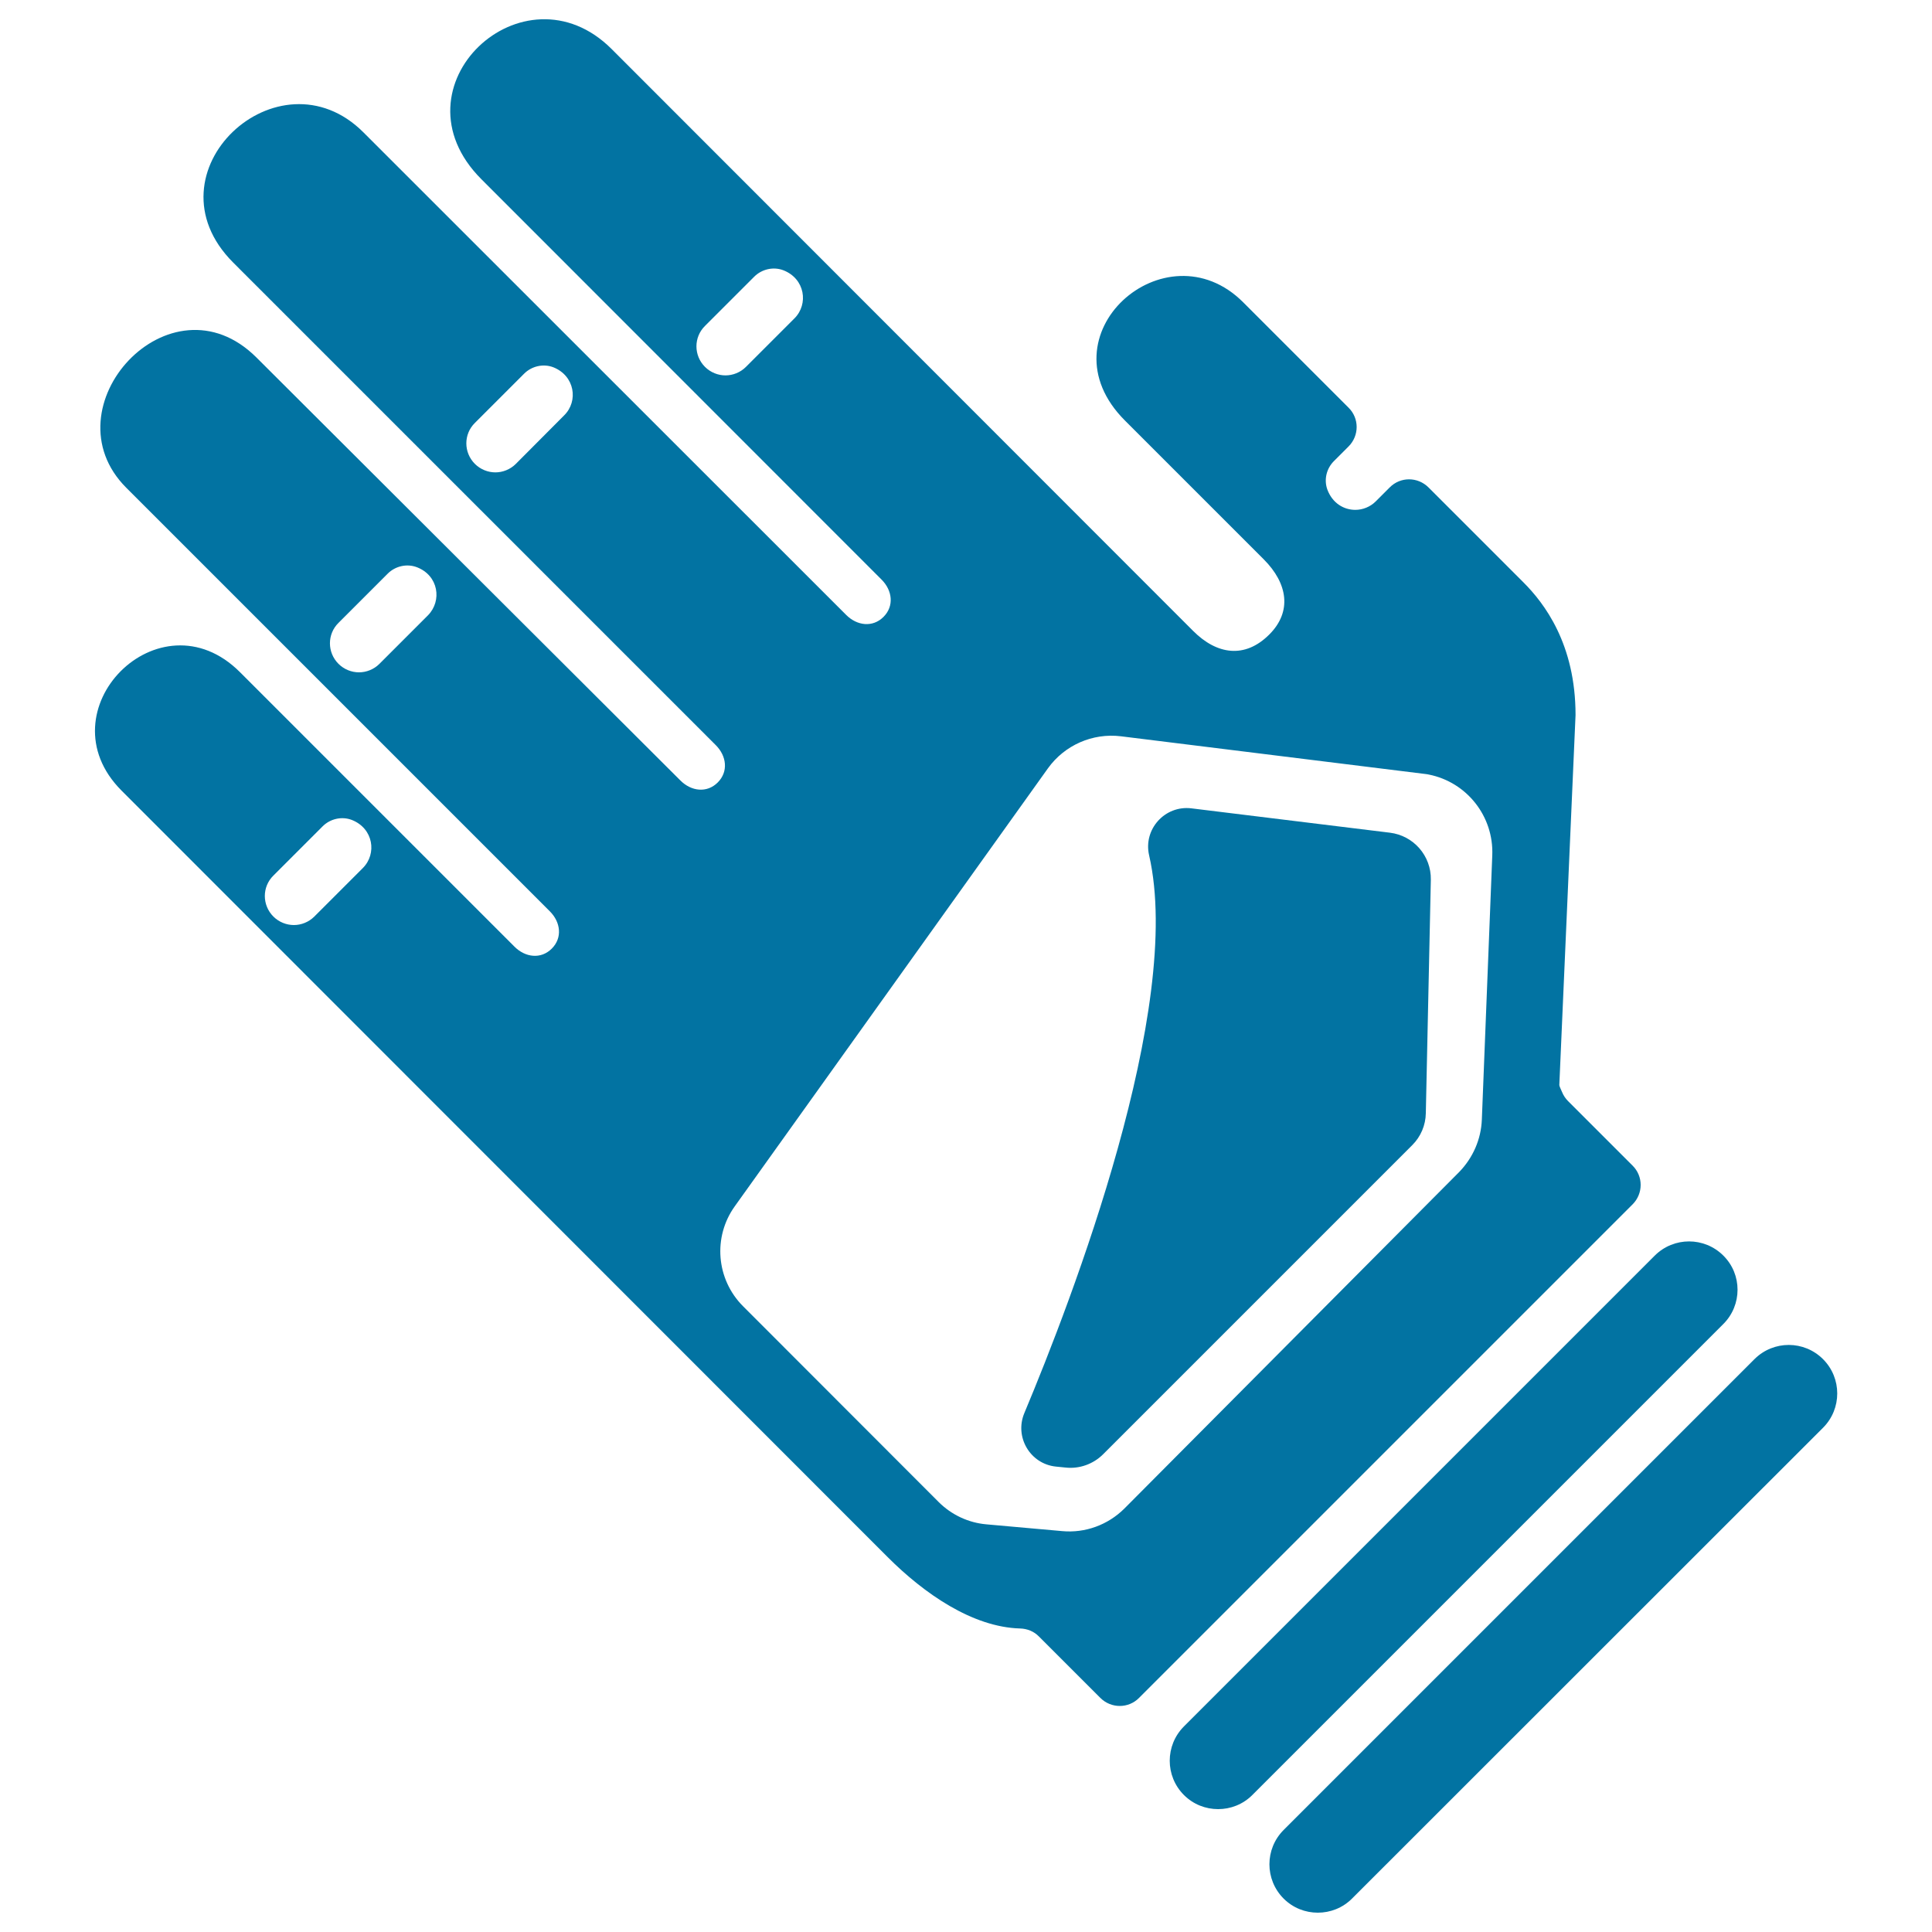
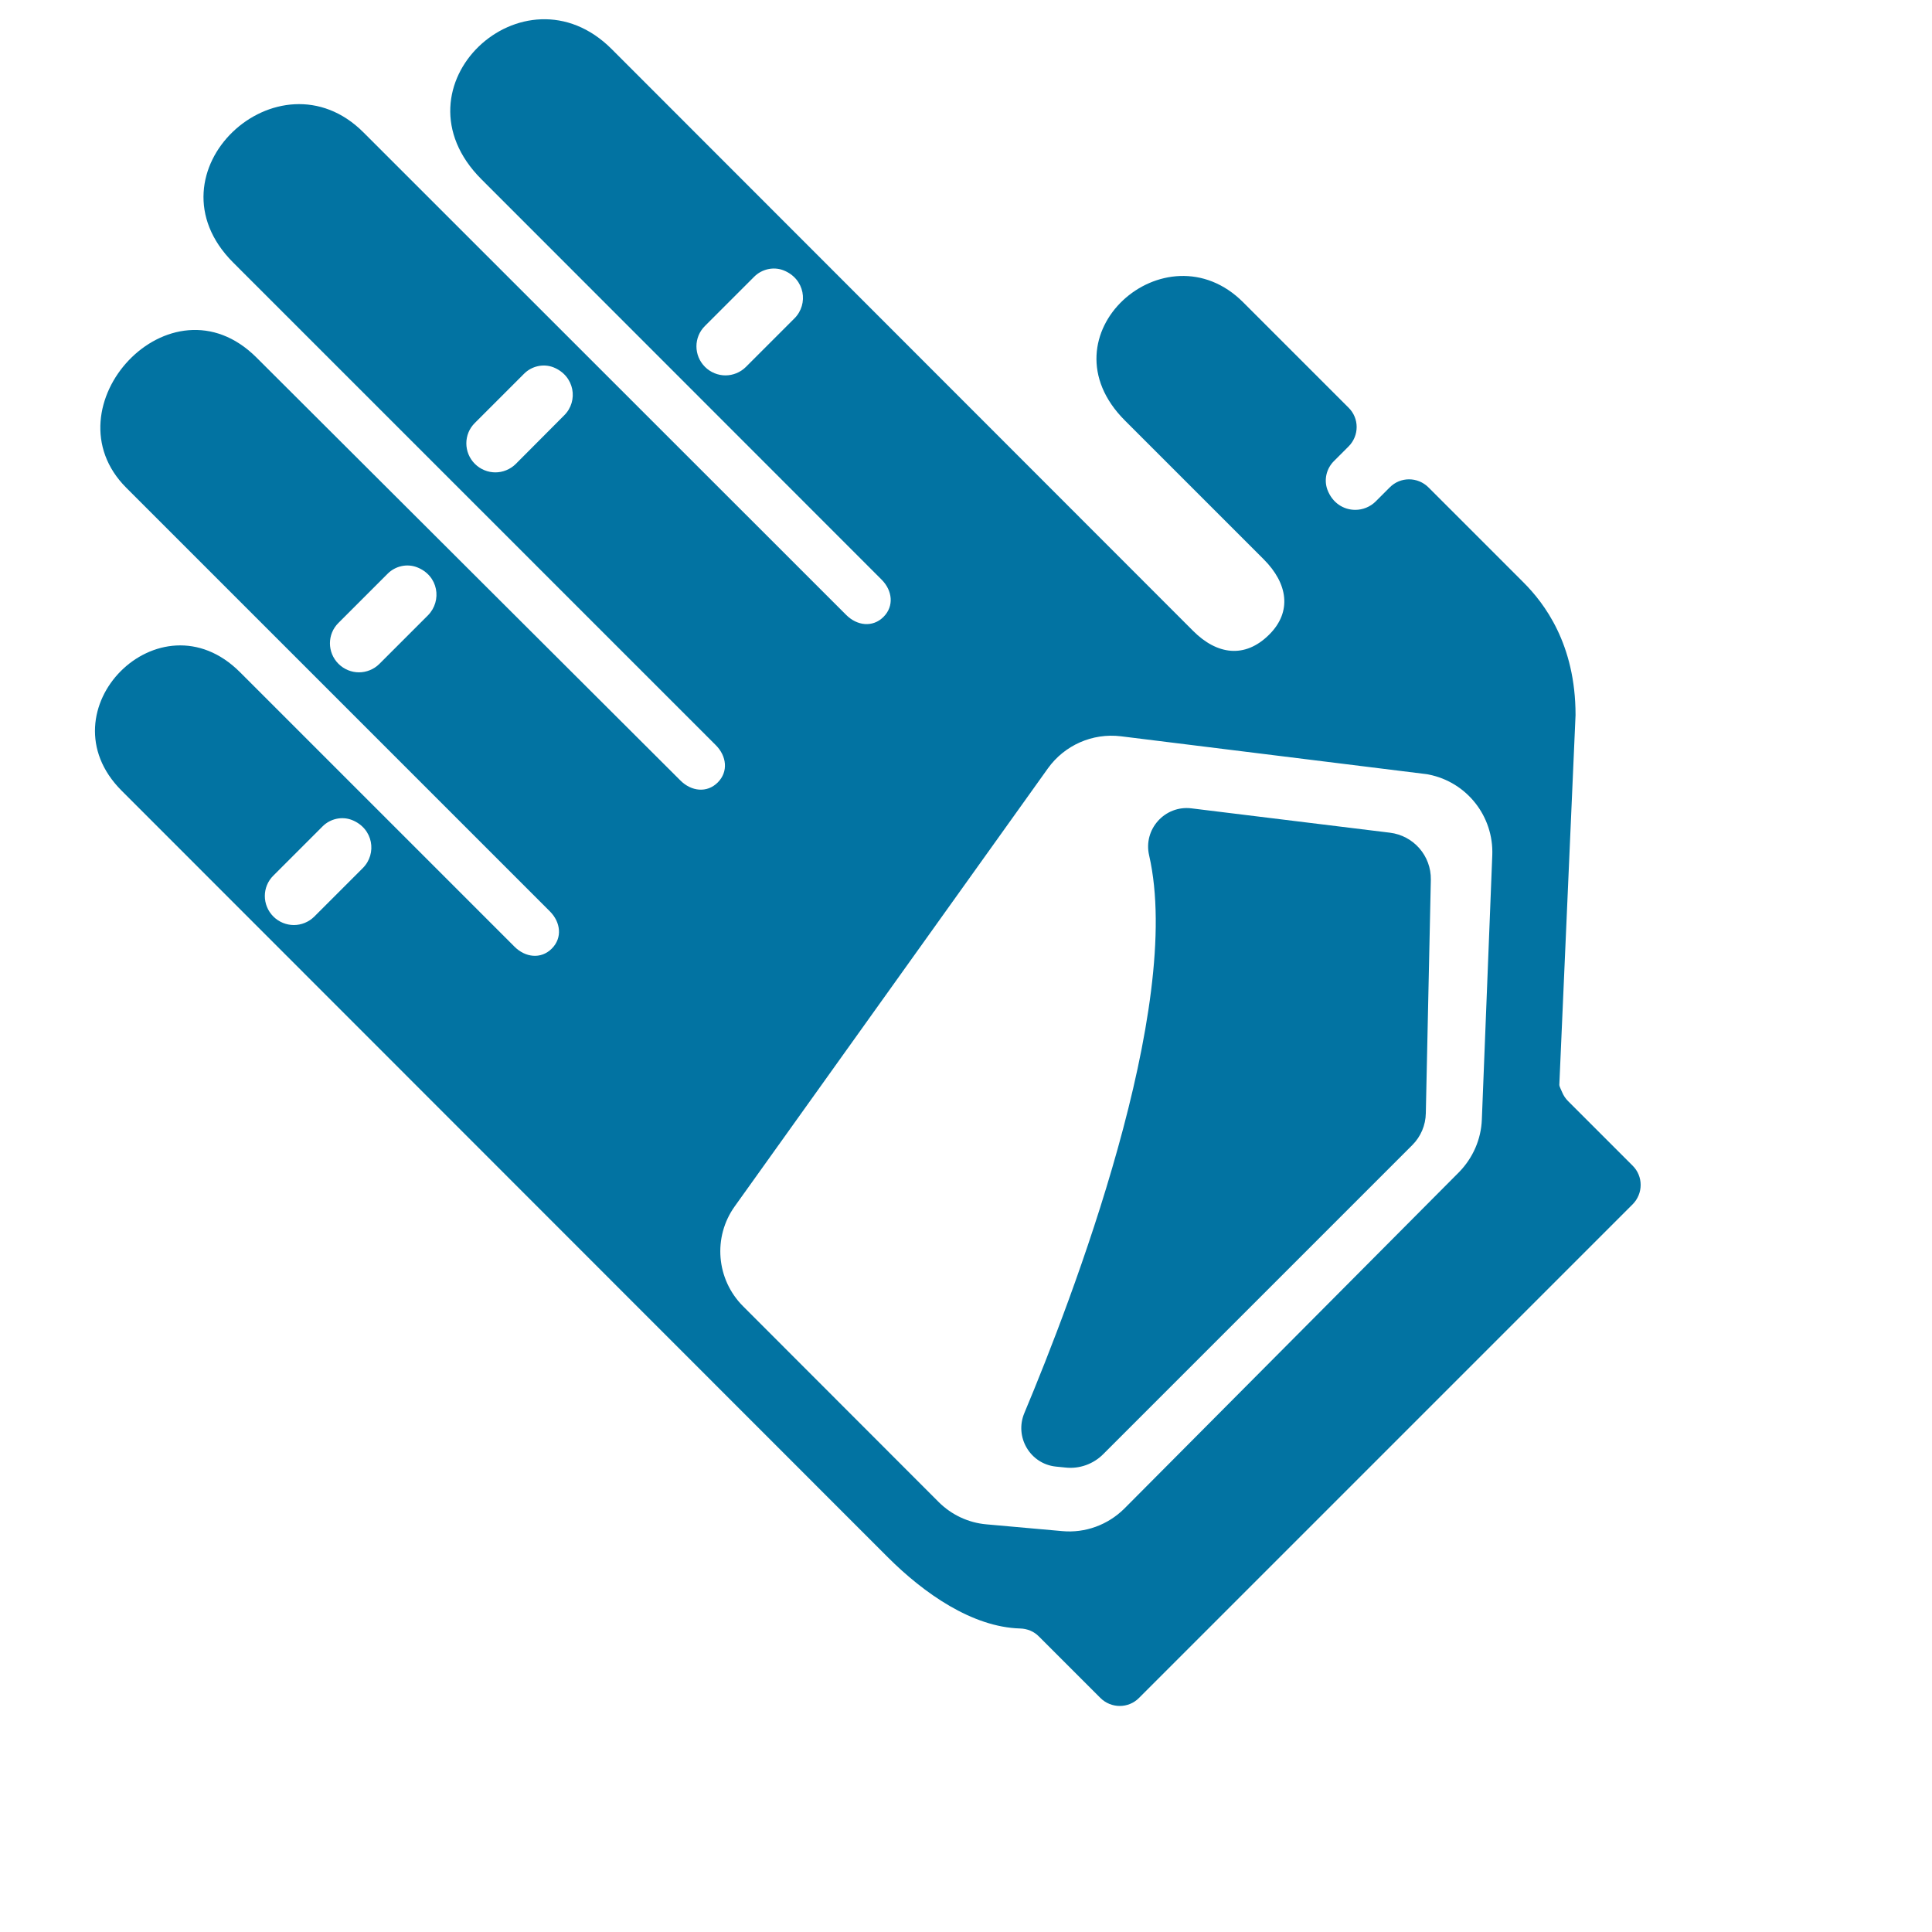
<svg xmlns="http://www.w3.org/2000/svg" viewBox="0 0 1000 1000" style="fill:#0273a2">
  <title>Glove For American Football Player SVG icon</title>
  <g>
    <path d="M845,623.4c5.6-5.6,5.6-14.6,0-20.1l-33.4-33.4c-1.4-1.4-2.4-3-3.1-4.7c-0.6-1.4-1.4-3-1.4-3.6l8.4-191.5c0-36.8-16.2-57.9-27-68.7l-49.1-49.1c-5.6-5.6-14.6-5.6-20.1,0l-7.2,7.2c-2.9,2.9-6.8,4.4-10.6,4.4c-6,0-11.9-3.5-14.5-10.6c-1.8-5.1-0.4-10.8,3.4-14.6l7.6-7.6c5.6-5.6,5.6-14.6,0-20.1l-54.5-54.5c-40.2-40.3-105.4,17.1-61.2,61.2c0,0,70.8,70.8,71.8,71.8c12.5,12.5,14.7,27.1,2.9,38.9c-12.7,12.7-27.2,10.4-39.4-1.8L316.6,25.4c-45.5-45.5-115.4,19.4-67.4,67.4L456.3,300c5.6,5.6,6.6,13.7,1,19.3c-5.6,5.6-13.7,4.6-19.3-1L188.1,68.5c-43.9-43.9-114,20.8-67.4,67.4l249.8,249.8c5.6,5.6,6.6,13.7,1,19.3c-5.6,5.6-13.7,4.6-19.3-1L132.8,185.1c-44.7-44.7-109.1,25.8-67.4,67.4l219.2,219.2c5.6,5.6,6.6,13.7,1,19.3c-5.6,5.6-13.7,4.6-19.3-1c0,0-142-142-142.1-142.1c-41.6-41.6-102.6,19.9-61.3,61.3L459.5,806c18.8,18.8,43.8,36.2,68.5,36.9c3.7,0.1,7.2,1.5,9.8,4.2l31.7,31.7c5.6,5.6,14.6,5.6,20.1,0L845,623.4z M411.2,164.8l-25.1,25.1c-2.9,2.9-6.8,4.4-10.6,4.4c-3.8,0-7.7-1.5-10.6-4.4c-5.9-5.9-5.9-15.4,0-21.2l25.5-25.5c3.9-3.9,9.9-5.3,15.1-3.3C416.7,144.3,418.6,157.4,411.2,164.8z M292,215L267,240.1c-2.9,2.9-6.8,4.4-10.6,4.4c-3.8,0-7.7-1.5-10.6-4.4c-5.9-5.9-5.9-15.4,0-21.2l25.5-25.5c3.9-3.9,9.9-5.3,15.1-3.3C297.5,194.5,299.5,207.6,292,215z M221.5,318.5l-25.1,25.1c-2.9,2.9-6.8,4.4-10.6,4.4c-3.8,0-7.7-1.5-10.6-4.4c-5.9-5.9-5.9-15.4,0-21.2l25.5-25.5c3.9-3.9,9.9-5.3,15.1-3.3C227,297.9,228.9,311,221.5,318.5z M187.8,449.3l-25.1,25.1c-2.9,2.9-6.8,4.4-10.6,4.4c-3.8,0-7.7-1.5-10.6-4.4c-5.9-5.9-5.9-15.4,0-21.2l25.5-25.5c3.9-3.9,9.9-5.3,15.1-3.3C193.3,428.8,195.2,441.9,187.8,449.3z M549.8,792.5l-39.2-3.5c-9.3-0.8-18.1-4.9-24.8-11.6L384.6,676.1c-13.9-13.9-15.7-35.8-4.3-51.7l162.1-226.7c8.6-12,23.1-18.4,37.8-16.6l158.2,19.6c0.4,0.1,0.8,0.1,1.1,0.2c19.7,3.9,33.7,21.6,32.9,41.8L767,579.5c-0.4,10.2-4.6,19.8-11.8,27.2L581.9,780.9C573.4,789.3,561.7,793.6,549.8,792.5z" />
    <path d="M719.4,431l-102.7-12.6c-13.7-1.7-25.1,10.8-21.9,24.4c18,78.8-39.8,229.4-64.6,288.6c-5.2,12.4,3,26.3,16.3,27.7l5,0.5c7.2,0.8,14.4-1.8,19.5-6.9L731,592.7c4.4-4.4,6.9-10.3,7-16.5l2.6-120.9C740.8,443,731.7,432.5,719.4,431z" />
-     <path d="M892,649.9c-9.8-9.8-25.7-9.8-35.5,0L612.8,893.6c-9.8,9.8-9.8,25.7,0,35.5c4.9,4.9,11.3,7.3,17.7,7.3s12.8-2.4,17.7-7.3L892,685.3C901.8,675.5,901.8,659.6,892,649.9z" />
-     <path d="M908.2,703.4L664.4,947.2c-9.8,9.8-9.8,25.7,0,35.5c4.9,4.9,11.3,7.3,17.7,7.3s12.8-2.4,17.7-7.3L943.6,739c9.8-9.8,9.8-25.7,0-35.5C933.8,693.7,918,693.7,908.2,703.4z" />
  </g>
</svg>